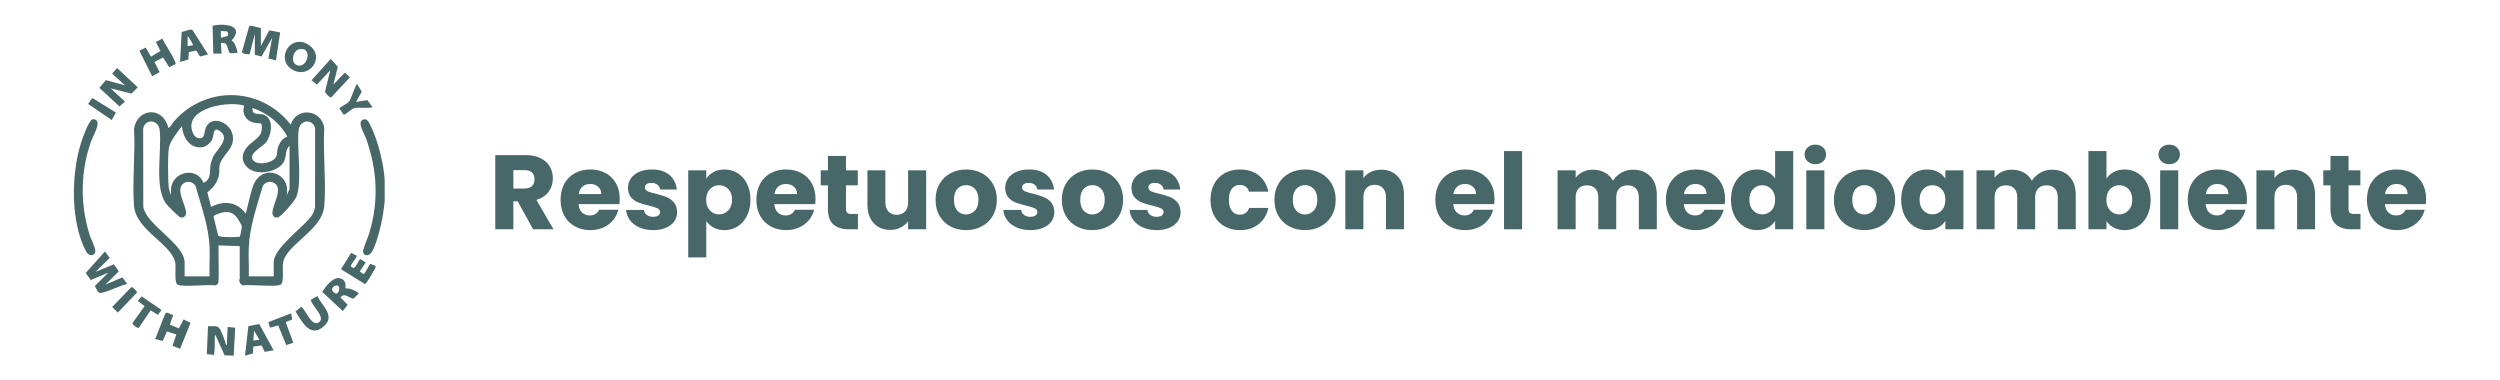
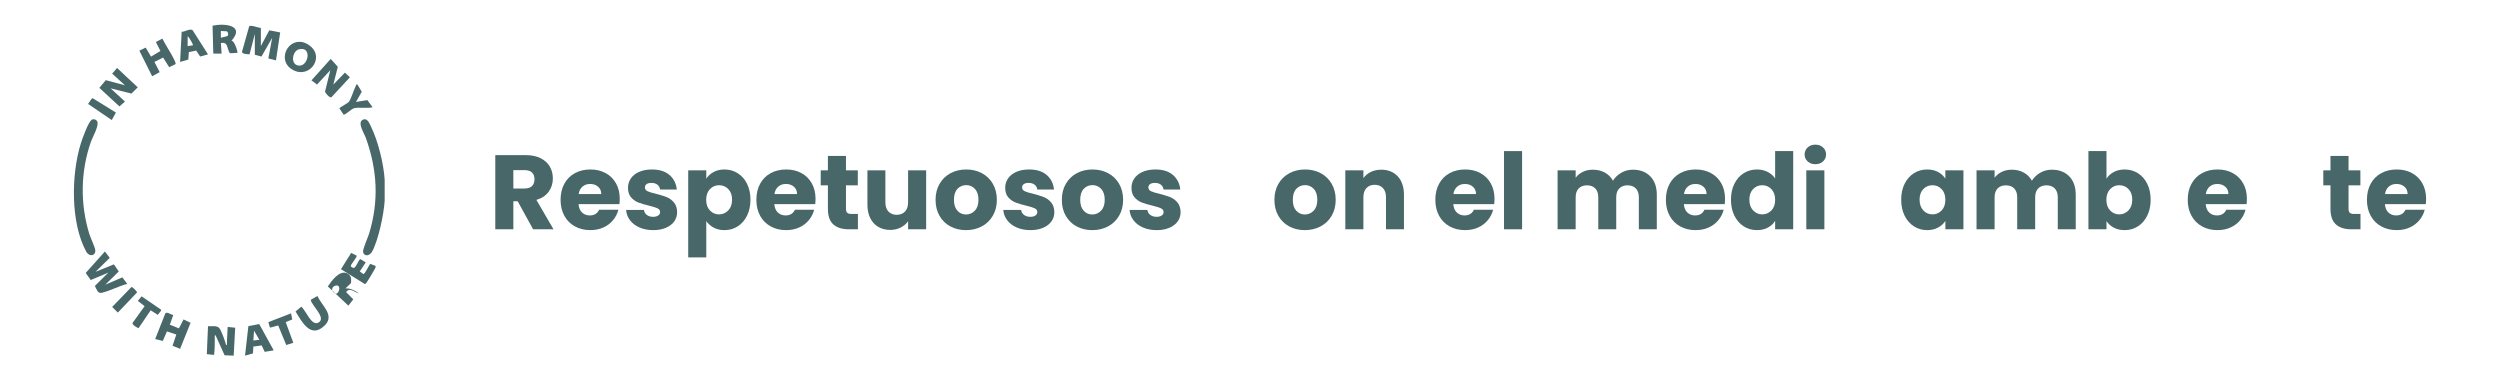
<svg xmlns="http://www.w3.org/2000/svg" viewBox="0 0 7098.2 1080" data-name="Layer 1" id="Layer_1">
  <defs>
    <style>
      .cls-1 {
        fill: #486768;
      }
    </style>
  </defs>
  <g>
    <path d="M1092.19,510.25v60.02c-2.39,37.33-17.42,110.25-35.38,143.62-6.65,12.35-21.72,15.92-25.93,2.21-2.08-6.79,13.72-41.74,16.87-52,28.65-93.18,23.56-181.86-9.11-272.87-4.46-12.44-24.01-41.77-9.82-50.46,14.02-8.59,20.4,10.26,25.17,20.11,19.89,41.03,35.33,104.46,38.2,149.37Z" class="cls-1" />
-     <path d="M620.64,794.3c-.28,7.56.15,12.93-9.7,16.02-19.62-3.43-94.19,5.74-106.89-2.31-9.95-6.3-4.19-46.81-6.14-60.32-7.82-54.09-111.84-92.7-117.41-163.41-5.54-70.33,4.37-147.73,0-218.83,9.33-57.33,78.86-64.91,96.5-6.27.45,1.5-.65,4.81,3.23,3.12,3.23-1.41,11.43-15.32,15.01-19.3,91.31-101.48,246.28-96.24,330.12,10.73,17.19-51.13,87.52-43.3,95.38,9.65-4.27,71.74,5.66,149.92.07,220.89-5.57,70.71-109.59,109.32-117.41,163.41-1.95,13.51,3.81,54.02-6.14,60.32-12.7,8.04-87.27-1.12-106.89,2.31-5.91-1.04-10.92-8.54-11.23-14.26-.1-1.85,1.53-3.29,1.53-3.9v-93.25l-60.02-2.14c-.9,32.42,1.21,65.12,0,97.54ZM822.12,537.05v-123.27c-14.84,13.71-6.46,32.66-18.36,49.17-20.84,28.91-82.59,37.56-105.95,7.64-13.44-17.22-10.35-35.11,2.19-51.39,12.38-16.08,39.91-27.78,42.62-47.4,4.07-29.37-3.83-19.08-22.99-23.79-21.83-5.37-33.78-26.46-26.1-47.81-39.55-13.71-148.92,2.82-150.23,56.79-.27,10.96,5.72,30.7,17.21,34.4,21.92,7.08,18.45-15.29,23.62-28.05,17.23-42.62,83.19-12.3,77.05,36.35-3.78,29.97-34.09,43.71-38.16,73.3-.93,6.74.19,13.5-.84,20.6-3.34,22.98-15.87,38.51-33.41,52.49l10.46,41.36c37-18.52,73.41-15.16,98.55,19.29,7.02-25.19,11.96-54.52,20.85-78.86,24.22-66.35,109.85-37.33,94.94,27.4l8.55-18.21ZM815.68,388.02c-19.32-38.2-57.89-67.83-98.57-81.41-2.33,20.85,14.83,15.3,27.98,18.09,34.34,7.28,27.18,60.81,8.44,81.58-10.19,11.3-52.29,32.39-33.25,50.42,12.8,12.12,43.29,6.7,56.69-3.4,12.43-9.38,8.01-19.32,11.9-33.12s12.95-28.19,26.82-32.16ZM594.92,784.65c-.95-27.43,1.24-55.2.09-82.62-2.56-60.92-23.73-116.32-39.91-174.46-7.49-11.2-21.18-14.89-32.95-7.56-25.9,16.12,5.57,61.51,6.2,83.76.26,9.3-6.66,15.29-15.85,13.69-4.06-.71-35.27-32.01-39.71-37.58-36.18-45.4-12.79-151.42-19.33-210.05-3.62-32.46-42.94-32.48-46.97-4.09l.36,222.2c9.72,51.41,117.33,105.24,117.33,157.05v39.66h70.73ZM777.11,784.65v-39.66c0-40.6,80.42-96.71,104.97-128.68,6.84-8.9,10.34-17.25,12.36-28.37l.36-222.2c-4.02-28.39-43.34-28.38-46.97,4.09-5.6,50.15,11.12,148.63-6.9,190.32-4.68,10.82-43.02,55.72-52.13,57.31-6.09,1.06-10.44-.26-13.57-5.64-10.88-18.68,33.11-73.64,3.92-91.81-11.77-7.33-25.46-3.64-32.95,7.56-16.76,59.09-37.42,114.75-39.91,176.61-1.07,26.72.98,53.75.09,80.48h70.73ZM577.8,518.82c22.29-8.53,17.3-31.87,19.82-49.82.85-6.08,4-15.69,6.39-21.48,8.61-20.84,49.58-51.62,22.97-73.31-22.51-18.36-19.02,8.41-24.04,20.8-3.6,8.87-15.62,19.94-25.02,22.14-37.18,8.72-59.27-26.81-61.23-59.09-12.39,15.76-34.38,43.5-37.39,63.36-3.15,20.81-2.54,89.54-.15,111.35.86,7.88,5.01,14.8,6.47,22.48l.16-22.31c7.44-47.26,73.21-59.65,92.01-14.12ZM632.98,602.99c-4.44.65-26.37,7.64-26.86,11.16l13.34,54.84c3.94,5.42,52.29,4.83,61.34,3.26,1.23-.88,6.23-26.9,5.85-29.7-.61-4.4-12.34-23.14-15.8-27.09-11.23-12.81-21.16-14.91-37.86-12.46Z" class="cls-1" />
    <path d="M262.08,339.13c5.14-1.51,10.8.22,13.59,4.85,6.98,11.61-12.43,44.17-17.31,57.98-29.75,84.26-31.03,176.79-4.82,262.15,3.54,11.55,16.56,38.02,17.08,46.91.88,15.24-17.06,19.74-26.13,2.88-44.62-82.9-42.28-218.55-15.01-306.53,3.75-12.1,22.16-65.16,32.61-68.24Z" class="cls-1" />
    <path d="M740.67,79.36v51.45l23.88-44.71,30.94,5.96-11.97,79.48-21.57-5.56,10.85-58.74-30.34,53.31-18.94-5.09v-58.95l-15.01,57.89c-5.46-.93-21.3-.42-21.41-7.37l20.3-72c4.01-5.57,26.3,4.3,33.26,4.33Z" class="cls-1" />
    <path d="M271.26,771.77l52.17-21.23,13.76,20.21-38.07,37.47,48.27-20.68,13.89,18.52c-23.11,5.68-49.86,20.25-72.36,25.26-12.03,2.67-14.42-10.06-19.49-19.55l38.26-37.81-50.09,21.12-14.24-20.11,54.48-60.97,13.78,18.15-40.36,39.62Z" class="cls-1" />
    <path d="M946.46,240.14l32.83-33.98,14.15,13.33-52.79,56.87c-5.28,1.39-15.88-10.77-17.84-15.96l15.04-60.99-37.79,40.58-15.69-11.87,54.57-60.83,20.22,22.33-12.69,50.52Z" class="cls-1" />
    <polygon points="314.13 250.88 354.82 288.37 339.07 302.15 282.14 249.49 300.39 227.61 354.85 242.26 318.45 209.06 332.35 193.01 391.14 247.94 373.21 265.72 314.13 250.88" class="cls-1" />
    <path d="M642.09,979.72c3.72.51,2.03-4.87,2.12-7.47.52-14.75,1.49-29.28,2.15-43.97l21.43,2.15-4.29,79.32-25.82-.99-25.66-56.88c-3.72-.51-2.02,4.87-2.12,7.47-.6,16.14.37,32.23-2.14,48.27l-20.53-2.09,3.37-79.4c8.67.57,24.35-2.19,31.03,4.36,7.05,6.92,17.42,38.57,20.45,49.23Z" class="cls-1" />
    <path d="M849.25,118.76c11.86-.38,22.77,4.79,31.76,12.1,43.15,35.06-7.48,99.66-56.57,63.01-30.96-23.12-13.21-73.89,24.8-75.11ZM849.37,139.83c-20.44,4.6-26.42,47.06,1.73,46.49,24.81-.5,34.79-54.71-1.73-46.49Z" class="cls-1" />
    <path d="M492.04,894.01l-9.83,27.88,25.73,10.49,13.25-25.38,19.95,9.45-29.84,73.99-21.41-8.6,10.7-32.09-26.55-8.79-11.91,27.14-21.53-5.56,28.9-72.92c5.25-5.72,15.83,4.77,22.55,4.38Z" class="cls-1" />
    <path d="M498.32,182.09l-17.95,8.72-17.25-27.43-24.68,12.47,14.97,28.92-21.36,11.79-36.4-72.8,18.02-8.66,15.1,25.69,26.75-16.04-12.96-25.54,18.43-9.63c10.1,20.63,26.11,42.58,35.09,63.24,1.29,2.97,3.15,5.8,2.23,9.26Z" class="cls-1" />
    <path d="M657.08,115.76c8.69-1.37,18.47,32.24,17.08,34.24l-21.41,1.21c-9.12-12.53-4.04-33.29-25.68-28.96l2.15,30.01h-23.6s-2.14-79.34-2.14-79.34c33.59-7.41,93.42-1.35,53.6,42.84ZM645.85,102.44c3.37-4.59,2.41-9.59-1.62-13.46l-17.17-1.05.02,19.3,18.77-4.78Z" class="cls-1" />
-     <path d="M980.72,818.96c14.14-1.21,27.3,6.2,38.56,13.92l-15.98,15.35c-13.04-2.45-25.82-18.62-36.58-3.55l20.36,20.59-13.84,17.96-58.43-54.6c10.15-15.23,31.7-45.15,52.48-38.04,13.72,4.69,14.51,15.48,13.43,28.37ZM954.43,810.66c-15.66,2.42-15.18,20.56,1.43,23.13,8.92-5.12,11.59-25.14-1.43-23.13Z" class="cls-1" />
+     <path d="M980.72,818.96c14.14-1.21,27.3,6.2,38.56,13.92c-13.04-2.45-25.82-18.62-36.58-3.55l20.36,20.59-13.84,17.96-58.43-54.6c10.15-15.23,31.7-45.15,52.48-38.04,13.72,4.69,14.51,15.48,13.43,28.37ZM954.43,810.66c-15.66,2.42-15.18,20.56,1.43,23.13,8.92-5.12,11.59-25.14-1.43-23.13Z" class="cls-1" />
    <path d="M882.25,851.28l19.13-10.89c11.55,27.25,50.38,54.48,20.5,83.7-39.33,38.45-64.01-8.92-82.7-39.82l16.2-13.46c13.25,9.94,28.93,57.06,49.41,44.75,22.35-13.43-20.45-48.16-22.54-64.27Z" class="cls-1" />
    <path d="M590.62,154.36l-22.31,6.13-11.31-16.96-20.74,4.32-1.64,21.26-23.28,6.72,4.46-85.56c9.05.25,23.73-10.06,31.02-4.64l43.8,68.73ZM547.76,128.65c1.51-1.69-11-23.66-14.99-25.7v27.87s14.99-2.17,14.99-2.17Z" class="cls-1" />
    <path d="M735.99,920.07l41.11,74.65-25.58,4.26-8.59-18.23-23.68,3.29-1.01,19.36-22.56,6.35,9.49-83.74,30.83-5.94ZM736.38,964.7l-14.98-25.69-2.16,27.85,17.13-2.15Z" class="cls-1" />
    <path d="M1066.18,754.96c1.36,2.32-.41,5.37-1.39,7.65-1.69,3.94-23.34,39.72-25.16,41.31-1.29,1.13-2.1,2.6-4.18,2.26l-67.36-41.88,29.01-46.28,15.65,7.89c.95,4.05-13.79,21.7-16.01,26.62-2.38,5.26,3.05,6.52,6.89,8.22,6.85.64,13.33-21.21,19.19-25.29l15.57,9.52-16.9,25.74,9.97,7.27c5,.76,15.35-24.72,19.99-28.85l14.72,5.82Z" class="cls-1" />
    <path d="M1014.98,240.16l12.15,20.36-16.4,28.91,32.27-5.24,14.89,20.25c-15.76,4.15-37.67-.61-52.06,2.62-7.84,1.76-25.28,19.52-30.18,18.56l-11.92-17.72c.84-3.49,23.61-14.43,27.04-19.1,6.06-8.27,13.97-34.2,19.77-45.61,1.14-2.24-1.11-4.05,4.44-3.02Z" class="cls-1" />
    <polygon points="826.38 889.69 829.79 906.95 811.24 914.58 832.83 973.27 812.74 979.58 789.89 924.05 766.52 930.34 761.93 914.6 826.38 889.69" class="cls-1" />
    <path d="M427.77,881.12l-34.31,50.51c-1.22.59-22.12-10.47-16.1-16.12l33.19-46.19-19.22-15,10.66-12.99,54.84,37.6.74,2.96-9.62,12.06-20.18-12.83Z" class="cls-1" />
    <path d="M329.02,319.63l-11.66,21.25-67.29-45.81c3.75-3.32,8.67-16.58,13.33-16.14l65.63,40.69Z" class="cls-1" />
    <path d="M373.37,814.82c2.69-.48,16.12,12.79,15.63,15.63l-54.5,57.06-16.04-16.04,54.91-56.65Z" class="cls-1" />
  </g>
  <g>
    <path d="M1513.65,651l-43.8-79.5h-12.3v79.5h-51.3v-210.6h86.1c16.6,0,30.75,2.9,42.45,8.7,11.7,5.8,20.45,13.75,26.25,23.85,5.8,10.1,8.7,21.35,8.7,33.75,0,14-3.95,26.5-11.85,37.5-7.9,11-19.55,18.8-34.95,23.4l48.6,83.4h-57.9ZM1457.55,535.2h31.8c9.4,0,16.45-2.3,21.15-6.9,4.7-4.6,7.05-11.1,7.05-19.5s-2.35-14.3-7.05-18.9c-4.7-4.6-11.75-6.9-21.15-6.9h-31.8v52.2Z" class="cls-1" />
    <path d="M1758.75,579.6h-116.1c.8,10.4,4.15,18.35,10.05,23.85,5.9,5.5,13.15,8.25,21.75,8.25,12.8,0,21.7-5.4,26.7-16.2h54.6c-2.8,11-7.85,20.9-15.15,29.7-7.3,8.8-16.45,15.7-27.45,20.7-11,5-23.3,7.5-36.9,7.5-16.4,0-31-3.5-43.8-10.5-12.8-7-22.8-17-30-30-7.2-13-10.8-28.2-10.8-45.6s3.55-32.6,10.65-45.6c7.1-13,17.05-23,29.85-30,12.8-7,27.5-10.5,44.1-10.5s30.6,3.4,43.2,10.2c12.6,6.8,22.45,16.5,29.55,29.1,7.1,12.6,10.65,27.3,10.65,44.1,0,4.8-.3,9.8-.9,15ZM1707.15,551.1c0-8.8-3-15.8-9-21-6-5.2-13.5-7.8-22.5-7.8s-15.85,2.5-21.75,7.5c-5.9,5-9.55,12.1-10.95,21.3h64.2Z" class="cls-1" />
    <path d="M1815.75,645.9c-11.4-5-20.4-11.85-27-20.55-6.6-8.7-10.3-18.45-11.1-29.25h50.7c.6,5.8,3.3,10.5,8.1,14.1,4.8,3.6,10.7,5.4,17.7,5.4,6.4,0,11.35-1.25,14.85-3.75,3.5-2.5,5.25-5.75,5.25-9.75,0-4.8-2.5-8.35-7.5-10.65-5-2.3-13.1-4.85-24.3-7.65-12-2.8-22-5.75-30-8.85-8-3.1-14.9-8-20.7-14.7-5.8-6.7-8.7-15.75-8.7-27.15,0-9.6,2.65-18.35,7.95-26.25,5.3-7.9,13.1-14.15,23.4-18.75,10.3-4.6,22.55-6.9,36.75-6.9,21,0,37.55,5.2,49.65,15.6,12.1,10.4,19.05,24.2,20.85,41.4h-47.4c-.8-5.8-3.35-10.4-7.65-13.8-4.3-3.4-9.95-5.1-16.95-5.1-6,0-10.6,1.15-13.8,3.45-3.2,2.3-4.8,5.45-4.8,9.45,0,4.8,2.55,8.4,7.65,10.8,5.1,2.4,13.05,4.8,23.85,7.2,12.4,3.2,22.5,6.35,30.3,9.45,7.8,3.1,14.65,8.1,20.55,15,5.9,6.9,8.95,16.15,9.15,27.75,0,9.8-2.75,18.55-8.25,26.25-5.5,7.7-13.4,13.75-23.7,18.15-10.3,4.4-22.25,6.6-35.85,6.6-14.6,0-27.6-2.5-39-7.5Z" class="cls-1" />
    <path d="M2026.05,488.4c8.8-4.8,19.1-7.2,30.9-7.2,13.8,0,26.3,3.5,37.5,10.5,11.2,7,20.05,17,26.55,30,6.5,13,9.75,28.1,9.75,45.3s-3.25,32.35-9.75,45.45c-6.5,13.1-15.35,23.2-26.55,30.3-11.2,7.1-23.7,10.65-37.5,10.65-11.6,0-21.85-2.4-30.75-7.2-8.9-4.8-15.85-11-20.85-18.6v103.2h-51.3v-247.2h51.3v23.7c5-7.8,11.9-14.1,20.7-18.9ZM2067.9,536.85c-7.1-7.3-15.85-10.95-26.25-10.95s-18.85,3.7-25.95,11.1c-7.1,7.4-10.65,17.5-10.65,30.3s3.55,22.9,10.65,30.3c7.1,7.4,15.75,11.1,25.95,11.1s18.9-3.75,26.1-11.25,10.8-17.65,10.8-30.45-3.55-22.85-10.65-30.15Z" class="cls-1" />
    <path d="M2314.65,579.6h-116.1c.8,10.4,4.15,18.35,10.05,23.85,5.9,5.5,13.15,8.25,21.75,8.25,12.8,0,21.7-5.4,26.7-16.2h54.6c-2.8,11-7.85,20.9-15.15,29.7-7.3,8.8-16.45,15.7-27.45,20.7-11,5-23.3,7.5-36.9,7.5-16.4,0-31-3.5-43.8-10.5-12.8-7-22.8-17-30-30-7.2-13-10.8-28.2-10.8-45.6s3.55-32.6,10.65-45.6c7.1-13,17.05-23,29.85-30,12.8-7,27.5-10.5,44.1-10.5s30.6,3.4,43.2,10.2c12.6,6.8,22.45,16.5,29.55,29.1,7.1,12.6,10.65,27.3,10.65,44.1,0,4.8-.3,9.8-.9,15ZM2263.05,551.1c0-8.8-3-15.8-9-21-6-5.2-13.5-7.8-22.5-7.8s-15.85,2.5-21.75,7.5c-5.9,5-9.55,12.1-10.95,21.3h64.2Z" class="cls-1" />
    <path d="M2435.85,607.5v43.5h-26.1c-18.6,0-33.1-4.55-43.5-13.65-10.4-9.1-15.6-23.95-15.6-44.55v-66.6h-20.4v-42.6h20.4v-40.8h51.3v40.8h33.6v42.6h-33.6v67.2c0,5,1.2,8.6,3.6,10.8,2.4,2.2,6.4,3.3,12,3.3h18.3Z" class="cls-1" />
    <path d="M2629.64,483.6v167.4h-51.3v-22.8c-5.2,7.4-12.25,13.35-21.15,17.85-8.9,4.5-18.75,6.75-29.55,6.75-12.8,0-24.1-2.85-33.9-8.55-9.8-5.7-17.4-13.95-22.8-24.75s-8.1-23.5-8.1-38.1v-97.8h51v90.9c0,11.2,2.9,19.9,8.7,26.1,5.8,6.2,13.6,9.3,23.4,9.3s17.9-3.1,23.7-9.3c5.8-6.2,8.7-14.9,8.7-26.1v-90.9h51.3Z" class="cls-1" />
    <path d="M2698.49,642.9c-13.1-7-23.4-17-30.9-30-7.5-13-11.25-28.2-11.25-45.6s3.8-32.35,11.4-45.45c7.6-13.1,18-23.15,31.2-30.15,13.2-7,28-10.5,44.4-10.5s31.2,3.5,44.4,10.5c13.2,7,23.6,17.05,31.2,30.15,7.6,13.1,11.4,28.25,11.4,45.45s-3.85,32.35-11.55,45.45c-7.7,13.1-18.2,23.15-31.5,30.15-13.3,7-28.15,10.5-44.55,10.5s-31.15-3.5-44.25-10.5ZM2767.79,598.2c6.9-7.2,10.35-17.5,10.35-30.9s-3.35-23.7-10.05-30.9c-6.7-7.2-14.95-10.8-24.75-10.8s-18.3,3.55-24.9,10.65c-6.6,7.1-9.9,17.45-9.9,31.05s3.25,23.7,9.75,30.9c6.5,7.2,14.65,10.8,24.45,10.8s18.15-3.6,25.05-10.8Z" class="cls-1" />
    <path d="M2886.74,645.9c-11.4-5-20.4-11.85-27-20.55-6.6-8.7-10.3-18.45-11.1-29.25h50.7c.6,5.8,3.3,10.5,8.1,14.1s10.7,5.4,17.7,5.4c6.4,0,11.35-1.25,14.85-3.75,3.5-2.5,5.25-5.75,5.25-9.75,0-4.8-2.5-8.35-7.5-10.65-5-2.3-13.1-4.85-24.3-7.65-12-2.8-22-5.75-30-8.85-8-3.1-14.9-8-20.7-14.7-5.8-6.7-8.7-15.75-8.7-27.15,0-9.6,2.65-18.35,7.95-26.25,5.3-7.9,13.1-14.15,23.4-18.75,10.3-4.6,22.55-6.9,36.75-6.9,21,0,37.55,5.2,49.65,15.6,12.1,10.4,19.05,24.2,20.85,41.4h-47.4c-.8-5.8-3.35-10.4-7.65-13.8-4.3-3.4-9.95-5.1-16.95-5.1-6,0-10.6,1.15-13.8,3.45-3.2,2.3-4.8,5.45-4.8,9.45,0,4.8,2.55,8.4,7.65,10.8,5.1,2.4,13.05,4.8,23.85,7.2,12.4,3.2,22.5,6.35,30.3,9.45,7.8,3.1,14.65,8.1,20.55,15,5.9,6.9,8.95,16.15,9.15,27.75,0,9.8-2.75,18.55-8.25,26.25-5.5,7.7-13.4,13.75-23.7,18.15-10.3,4.4-22.25,6.6-35.85,6.6-14.6,0-27.6-2.5-39-7.5Z" class="cls-1" />
    <path d="M3056.99,642.9c-13.1-7-23.4-17-30.9-30-7.5-13-11.25-28.2-11.25-45.6s3.8-32.35,11.4-45.45c7.6-13.1,18-23.15,31.2-30.15,13.2-7,28-10.5,44.4-10.5s31.2,3.5,44.4,10.5c13.2,7,23.6,17.05,31.2,30.15,7.6,13.1,11.4,28.25,11.4,45.45s-3.85,32.35-11.55,45.45c-7.7,13.1-18.2,23.15-31.5,30.15-13.3,7-28.15,10.5-44.55,10.5s-31.15-3.5-44.25-10.5ZM3126.29,598.2c6.9-7.2,10.35-17.5,10.35-30.9s-3.35-23.7-10.05-30.9c-6.7-7.2-14.95-10.8-24.75-10.8s-18.3,3.55-24.9,10.65c-6.6,7.1-9.9,17.45-9.9,31.05s3.25,23.7,9.75,30.9c6.5,7.2,14.65,10.8,24.45,10.8s18.15-3.6,25.05-10.8Z" class="cls-1" />
    <path d="M3245.24,645.9c-11.4-5-20.4-11.85-27-20.55-6.6-8.7-10.3-18.45-11.1-29.25h50.7c.6,5.8,3.3,10.5,8.1,14.1,4.8,3.6,10.7,5.4,17.7,5.4,6.4,0,11.35-1.25,14.85-3.75,3.5-2.5,5.25-5.75,5.25-9.75,0-4.8-2.5-8.35-7.5-10.65-5-2.3-13.1-4.85-24.3-7.65-12-2.8-22-5.75-30-8.85-8-3.1-14.9-8-20.7-14.7-5.8-6.7-8.7-15.75-8.7-27.15,0-9.6,2.65-18.35,7.95-26.25,5.3-7.9,13.1-14.15,23.4-18.75,10.3-4.6,22.55-6.9,36.75-6.9,21,0,37.55,5.2,49.65,15.6,12.1,10.4,19.05,24.2,20.85,41.4h-47.4c-.8-5.8-3.35-10.4-7.65-13.8-4.3-3.4-9.95-5.1-16.95-5.1-6,0-10.6,1.15-13.8,3.45-3.2,2.3-4.8,5.45-4.8,9.45,0,4.8,2.55,8.4,7.65,10.8,5.1,2.4,13.05,4.8,23.85,7.2,12.4,3.2,22.5,6.35,30.3,9.45,7.8,3.1,14.65,8.1,20.55,15,5.9,6.9,8.95,16.15,9.15,27.75,0,9.8-2.75,18.55-8.25,26.25-5.5,7.7-13.4,13.75-23.7,18.15-10.3,4.4-22.25,6.6-35.85,6.6-14.6,0-27.6-2.5-39-7.5Z" class="cls-1" />
-     <path d="M3447.58,521.7c7.1-13,17-23,29.7-30,12.7-7,27.25-10.5,43.65-10.5,21,0,38.55,5.5,52.65,16.5,14.1,11,23.35,26.5,27.75,46.5h-54.6c-4.6-12.8-13.5-19.2-26.7-19.2-9.4,0-16.9,3.65-22.5,10.95-5.6,7.3-8.4,17.75-8.4,31.35s2.8,24.05,8.4,31.35c5.6,7.3,13.1,10.95,22.5,10.95,13.2,0,22.1-6.4,26.7-19.2h54.6c-4.4,19.6-13.7,35-27.9,46.2-14.2,11.2-31.7,16.8-52.5,16.8-16.4,0-30.95-3.5-43.65-10.5-12.7-7-22.6-17-29.7-30-7.1-13-10.65-28.2-10.65-45.6s3.55-32.6,10.65-45.6Z" class="cls-1" />
    <path d="M3660.58,642.9c-13.1-7-23.4-17-30.9-30-7.5-13-11.25-28.2-11.25-45.6s3.8-32.35,11.4-45.45c7.6-13.1,18-23.15,31.2-30.15,13.2-7,28-10.5,44.4-10.5s31.2,3.5,44.4,10.5c13.2,7,23.6,17.05,31.2,30.15,7.6,13.1,11.4,28.25,11.4,45.45s-3.85,32.35-11.55,45.45c-7.7,13.1-18.2,23.15-31.5,30.15-13.3,7-28.15,10.5-44.55,10.5s-31.15-3.5-44.25-10.5ZM3729.88,598.2c6.9-7.2,10.35-17.5,10.35-30.9s-3.35-23.7-10.05-30.9c-6.7-7.2-14.95-10.8-24.75-10.8s-18.3,3.55-24.9,10.65c-6.6,7.1-9.9,17.45-9.9,31.05s3.25,23.7,9.75,30.9c6.5,7.2,14.65,10.8,24.45,10.8s18.15-3.6,25.05-10.8Z" class="cls-1" />
    <path d="M3968.68,500.85c11.7,12.7,17.55,30.15,17.55,52.35v97.8h-51v-90.9c0-11.2-2.9-19.9-8.7-26.1-5.8-6.2-13.6-9.3-23.4-9.3s-17.6,3.1-23.4,9.3c-5.8,6.2-8.7,14.9-8.7,26.1v90.9h-51.3v-167.4h51.3v22.2c5.2-7.4,12.2-13.25,21-17.55,8.8-4.3,18.7-6.45,29.7-6.45,19.6,0,35.25,6.35,46.95,19.05Z" class="cls-1" />
    <path d="M4242.43,579.6h-116.1c.8,10.4,4.15,18.35,10.05,23.85,5.9,5.5,13.15,8.25,21.75,8.25,12.8,0,21.7-5.4,26.7-16.2h54.6c-2.8,11-7.85,20.9-15.15,29.7-7.3,8.8-16.45,15.7-27.45,20.7-11,5-23.3,7.5-36.9,7.5-16.4,0-31-3.5-43.8-10.5-12.8-7-22.8-17-30-30-7.2-13-10.8-28.2-10.8-45.6s3.55-32.6,10.65-45.6c7.1-13,17.05-23,29.85-30,12.8-7,27.5-10.5,44.1-10.5s30.6,3.4,43.2,10.2c12.6,6.8,22.45,16.5,29.55,29.1,7.1,12.6,10.65,27.3,10.65,44.1,0,4.8-.3,9.8-.9,15ZM4190.83,551.1c0-8.8-3-15.8-9-21-6-5.2-13.5-7.8-22.5-7.8s-15.85,2.5-21.75,7.5c-5.9,5-9.55,12.1-10.95,21.3h64.2Z" class="cls-1" />
    <path d="M4321.63,429v222h-51.3v-222h51.3Z" class="cls-1" />
    <path d="M4685.67,500.7c12.3,12.6,18.45,30.1,18.45,52.5v97.8h-51v-90.9c0-10.8-2.85-19.15-8.55-25.05-5.7-5.9-13.55-8.85-23.55-8.85s-17.85,2.95-23.55,8.85c-5.7,5.9-8.55,14.25-8.55,25.05v90.9h-51v-90.9c0-10.8-2.85-19.15-8.55-25.05-5.7-5.9-13.55-8.85-23.55-8.85s-17.85,2.95-23.55,8.85c-5.7,5.9-8.55,14.25-8.55,25.05v90.9h-51.3v-167.4h51.3v21c5.2-7,12-12.55,20.4-16.65,8.4-4.1,17.9-6.15,28.5-6.15,12.6,0,23.85,2.7,33.75,8.1,9.9,5.4,17.65,13.1,23.25,23.1,5.8-9.2,13.7-16.7,23.7-22.5,10-5.8,20.9-8.7,32.7-8.7,20.8,0,37.35,6.3,49.65,18.9Z" class="cls-1" />
    <path d="M4897.02,579.6h-116.1c.8,10.4,4.15,18.35,10.05,23.85,5.9,5.5,13.15,8.25,21.75,8.25,12.8,0,21.7-5.4,26.7-16.2h54.6c-2.8,11-7.85,20.9-15.15,29.7-7.3,8.8-16.45,15.7-27.45,20.7-11,5-23.3,7.5-36.9,7.5-16.4,0-31-3.5-43.8-10.5-12.8-7-22.8-17-30-30-7.2-13-10.8-28.2-10.8-45.6s3.55-32.6,10.65-45.6c7.1-13,17.05-23,29.85-30,12.8-7,27.5-10.5,44.1-10.5s30.6,3.4,43.2,10.2c12.6,6.8,22.45,16.5,29.55,29.1,7.1,12.6,10.65,27.3,10.65,44.1,0,4.8-.3,9.8-.9,15ZM4845.42,551.1c0-8.8-3-15.8-9-21-6-5.2-13.5-7.8-22.5-7.8s-15.85,2.5-21.75,7.5c-5.9,5-9.55,12.1-10.95,21.3h64.2Z" class="cls-1" />
    <path d="M4924.47,521.7c6.5-13,15.35-23,26.55-30,11.2-7,23.7-10.5,37.5-10.5,11,0,21.05,2.3,30.15,6.9,9.1,4.6,16.25,10.8,21.45,18.6v-77.7h51.3v222h-51.3v-24c-4.8,8-11.65,14.4-20.55,19.2-8.9,4.8-19.25,7.2-31.05,7.2-13.8,0-26.3-3.55-37.5-10.65-11.2-7.1-20.05-17.2-26.55-30.3-6.5-13.1-9.75-28.25-9.75-45.45s3.25-32.3,9.75-45.3ZM5029.47,537c-7.1-7.4-15.75-11.1-25.95-11.1s-18.85,3.65-25.95,10.95c-7.1,7.3-10.65,17.35-10.65,30.15s3.55,22.95,10.65,30.45c7.1,7.5,15.75,11.25,25.95,11.25s18.85-3.7,25.95-11.1c7.1-7.4,10.65-17.5,10.65-30.3s-3.55-22.9-10.65-30.3Z" class="cls-1" />
    <path d="M5132.36,458.25c-5.7-5.3-8.55-11.85-8.55-19.65s2.85-14.65,8.55-19.95c5.7-5.3,13.05-7.95,22.05-7.95s16.05,2.65,21.75,7.95c5.7,5.3,8.55,11.95,8.55,19.95s-2.85,14.35-8.55,19.65c-5.7,5.3-12.95,7.95-21.75,7.95s-16.35-2.65-22.05-7.95ZM5179.91,483.6v167.4h-51.3v-167.4h51.3Z" class="cls-1" />
-     <path d="M5249.06,642.9c-13.1-7-23.4-17-30.9-30-7.5-13-11.25-28.2-11.25-45.6s3.8-32.35,11.4-45.45c7.6-13.1,18-23.15,31.2-30.15,13.2-7,28-10.5,44.4-10.5s31.2,3.5,44.4,10.5c13.2,7,23.6,17.05,31.2,30.15,7.6,13.1,11.4,28.25,11.4,45.45s-3.85,32.35-11.55,45.45c-7.7,13.1-18.2,23.15-31.5,30.15-13.3,7-28.15,10.5-44.55,10.5s-31.15-3.5-44.25-10.5ZM5318.36,598.2c6.9-7.2,10.35-17.5,10.35-30.9s-3.35-23.7-10.05-30.9c-6.7-7.2-14.95-10.8-24.75-10.8s-18.3,3.55-24.9,10.65c-6.6,7.1-9.9,17.45-9.9,31.05s3.25,23.7,9.75,30.9c6.5,7.2,14.65,10.8,24.45,10.8s18.15-3.6,25.05-10.8Z" class="cls-1" />
    <path d="M5407.76,521.7c6.5-13,15.35-23,26.55-30,11.2-7,23.7-10.5,37.5-10.5,11.8,0,22.15,2.4,31.05,7.2,8.9,4.8,15.75,11.1,20.55,18.9v-23.7h51.3v167.4h-51.3v-23.7c-5,7.8-11.95,14.1-20.85,18.9-8.9,4.8-19.25,7.2-31.05,7.2-13.6,0-26-3.55-37.2-10.65-11.2-7.1-20.05-17.2-26.55-30.3-6.5-13.1-9.75-28.25-9.75-45.45s3.25-32.3,9.75-45.3ZM5512.76,537c-7.1-7.4-15.75-11.1-25.95-11.1s-18.85,3.65-25.95,10.95c-7.1,7.3-10.65,17.35-10.65,30.15s3.55,22.95,10.65,30.45c7.1,7.5,15.75,11.25,25.95,11.25s18.85-3.7,25.95-11.1c7.1-7.4,10.65-17.5,10.65-30.3s-3.55-22.9-10.65-30.3Z" class="cls-1" />
    <path d="M5875.15,500.7c12.3,12.6,18.45,30.1,18.45,52.5v97.8h-51v-90.9c0-10.8-2.85-19.15-8.55-25.05-5.7-5.9-13.55-8.85-23.55-8.85s-17.85,2.95-23.55,8.85c-5.7,5.9-8.55,14.25-8.55,25.05v90.9h-51v-90.9c0-10.8-2.85-19.15-8.55-25.05-5.7-5.9-13.55-8.85-23.55-8.85s-17.85,2.95-23.55,8.85c-5.7,5.9-8.55,14.25-8.55,25.05v90.9h-51.3v-167.4h51.3v21c5.2-7,12-12.55,20.4-16.65,8.4-4.1,17.9-6.15,28.5-6.15,12.6,0,23.85,2.7,33.75,8.1,9.9,5.4,17.65,13.1,23.25,23.1,5.8-9.2,13.7-16.7,23.7-22.5,10-5.8,20.9-8.7,32.7-8.7,20.8,0,37.35,6.3,49.65,18.9Z" class="cls-1" />
    <path d="M6001.6,488.4c9-4.8,19.3-7.2,30.9-7.2,13.8,0,26.3,3.5,37.5,10.5,11.2,7,20.05,17,26.55,30,6.5,13,9.75,28.1,9.75,45.3s-3.25,32.35-9.75,45.45c-6.5,13.1-15.35,23.2-26.55,30.3-11.2,7.1-23.7,10.65-37.5,10.65-11.8,0-22.1-2.35-30.9-7.05-8.8-4.7-15.7-10.95-20.7-18.75v23.4h-51.3v-222h51.3v78.3c4.8-7.8,11.7-14.1,20.7-18.9ZM6043.45,536.85c-7.1-7.3-15.85-10.95-26.25-10.95s-18.85,3.7-25.95,11.1c-7.1,7.4-10.65,17.5-10.65,30.3s3.55,22.9,10.65,30.3c7.1,7.4,15.75,11.1,25.95,11.1s18.9-3.75,26.1-11.25,10.8-17.65,10.8-30.45-3.55-22.85-10.65-30.15Z" class="cls-1" />
-     <path d="M6137.05,458.25c-5.7-5.3-8.55-11.85-8.55-19.65s2.85-14.65,8.55-19.95c5.7-5.3,13.05-7.95,22.05-7.95s16.05,2.65,21.75,7.95c5.7,5.3,8.55,11.95,8.55,19.95s-2.85,14.35-8.55,19.65c-5.7,5.3-12.95,7.95-21.75,7.95s-16.35-2.65-22.05-7.95ZM6184.6,483.6v167.4h-51.3v-167.4h51.3Z" class="cls-1" />
    <path d="M6378.7,579.6h-116.1c.8,10.4,4.15,18.35,10.05,23.85,5.9,5.5,13.15,8.25,21.75,8.25,12.8,0,21.7-5.4,26.7-16.2h54.6c-2.8,11-7.85,20.9-15.15,29.7-7.3,8.8-16.45,15.7-27.45,20.7-11,5-23.3,7.5-36.9,7.5-16.4,0-31-3.5-43.8-10.5-12.8-7-22.8-17-30-30-7.2-13-10.8-28.2-10.8-45.6s3.55-32.6,10.65-45.6c7.1-13,17.05-23,29.85-30,12.8-7,27.5-10.5,44.1-10.5s30.6,3.4,43.2,10.2c12.6,6.8,22.45,16.5,29.55,29.1,7.1,12.6,10.65,27.3,10.65,44.1,0,4.8-.3,9.8-.9,15ZM6327.1,551.1c0-8.8-3-15.8-9-21-6-5.2-13.5-7.8-22.5-7.8s-15.85,2.5-21.75,7.5c-5.9,5-9.55,12.1-10.95,21.3h64.2Z" class="cls-1" />
-     <path d="M6555.54,500.85c11.7,12.7,17.55,30.15,17.55,52.35v97.8h-51v-90.9c0-11.2-2.9-19.9-8.7-26.1-5.8-6.2-13.6-9.3-23.4-9.3s-17.6,3.1-23.4,9.3c-5.8,6.2-8.7,14.9-8.7,26.1v90.9h-51.3v-167.4h51.3v22.2c5.2-7.4,12.2-13.25,21-17.55,8.8-4.3,18.7-6.45,29.7-6.45,19.6,0,35.25,6.35,46.95,19.05Z" class="cls-1" />
    <path d="M6702.09,607.5v43.5h-26.1c-18.6,0-33.1-4.55-43.5-13.65-10.4-9.1-15.6-23.95-15.6-44.55v-66.6h-20.4v-42.6h20.4v-40.8h51.3v40.8h33.6v42.6h-33.6v67.2c0,5,1.2,8.6,3.6,10.8,2.4,2.2,6.4,3.3,12,3.3h18.3Z" class="cls-1" />
    <path d="M6887.49,579.6h-116.1c.8,10.4,4.15,18.35,10.05,23.85,5.9,5.5,13.15,8.25,21.75,8.25,12.8,0,21.7-5.4,26.7-16.2h54.6c-2.8,11-7.85,20.9-15.15,29.7-7.3,8.8-16.45,15.7-27.45,20.7-11,5-23.3,7.5-36.9,7.5-16.4,0-31-3.5-43.8-10.5-12.8-7-22.8-17-30-30-7.2-13-10.8-28.2-10.8-45.6s3.55-32.6,10.65-45.6c7.1-13,17.05-23,29.85-30,12.8-7,27.5-10.5,44.1-10.5s30.6,3.4,43.2,10.2c12.6,6.8,22.45,16.5,29.55,29.1,7.1,12.6,10.65,27.3,10.65,44.1,0,4.8-.3,9.8-.9,15ZM6835.89,551.1c0-8.8-3-15.8-9-21-6-5.2-13.5-7.8-22.5-7.8s-15.85,2.5-21.75,7.5c-5.9,5-9.55,12.1-10.95,21.3h64.2Z" class="cls-1" />
  </g>
</svg>